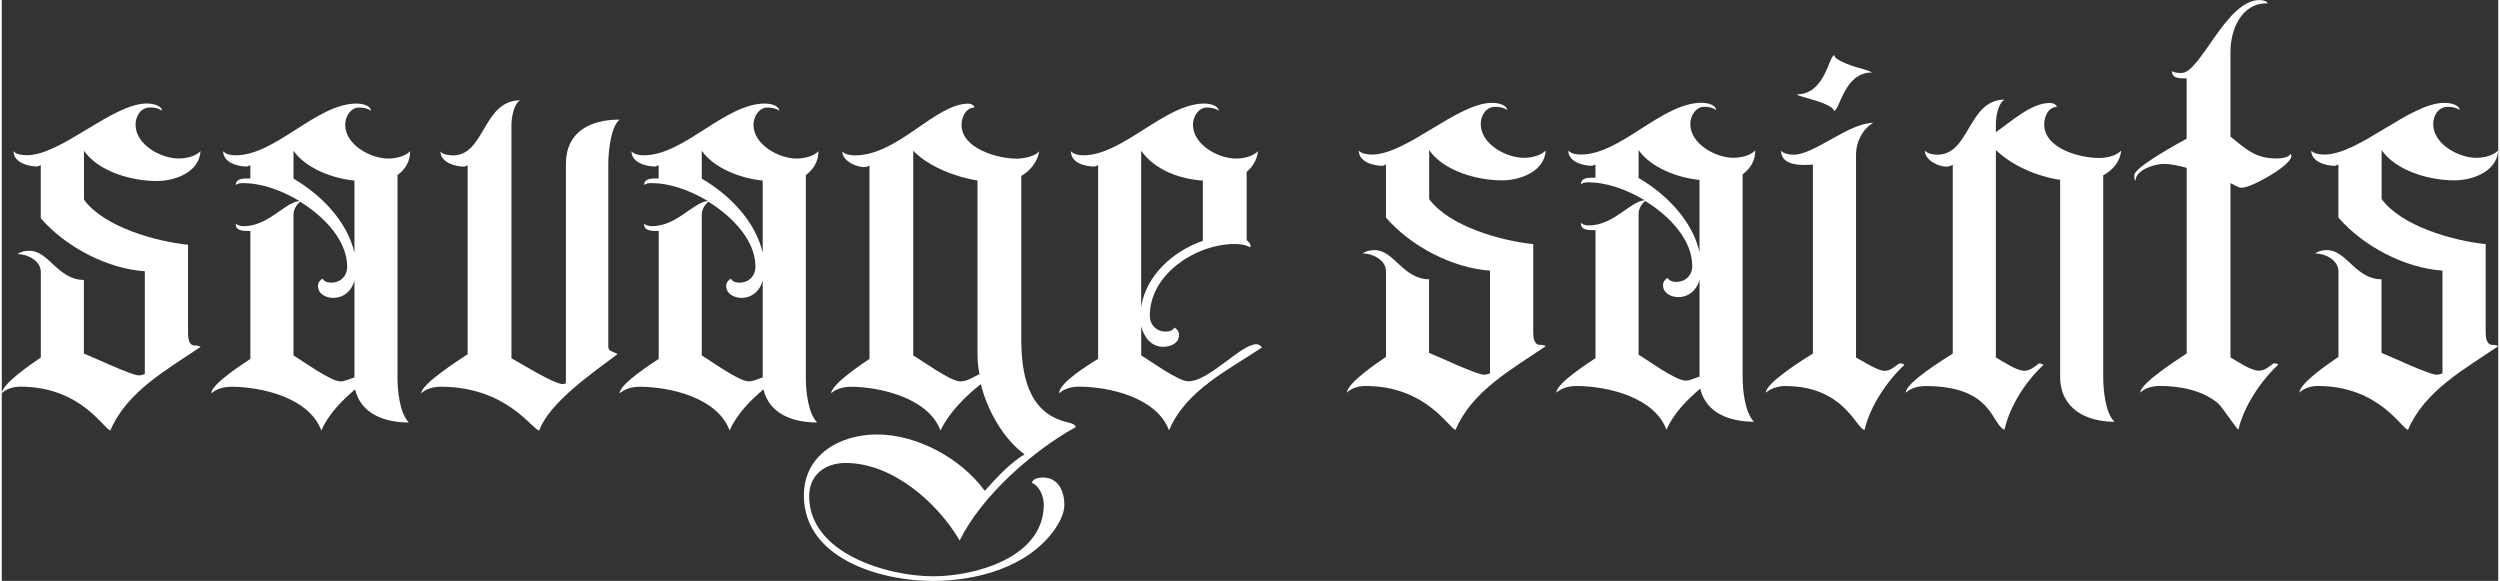
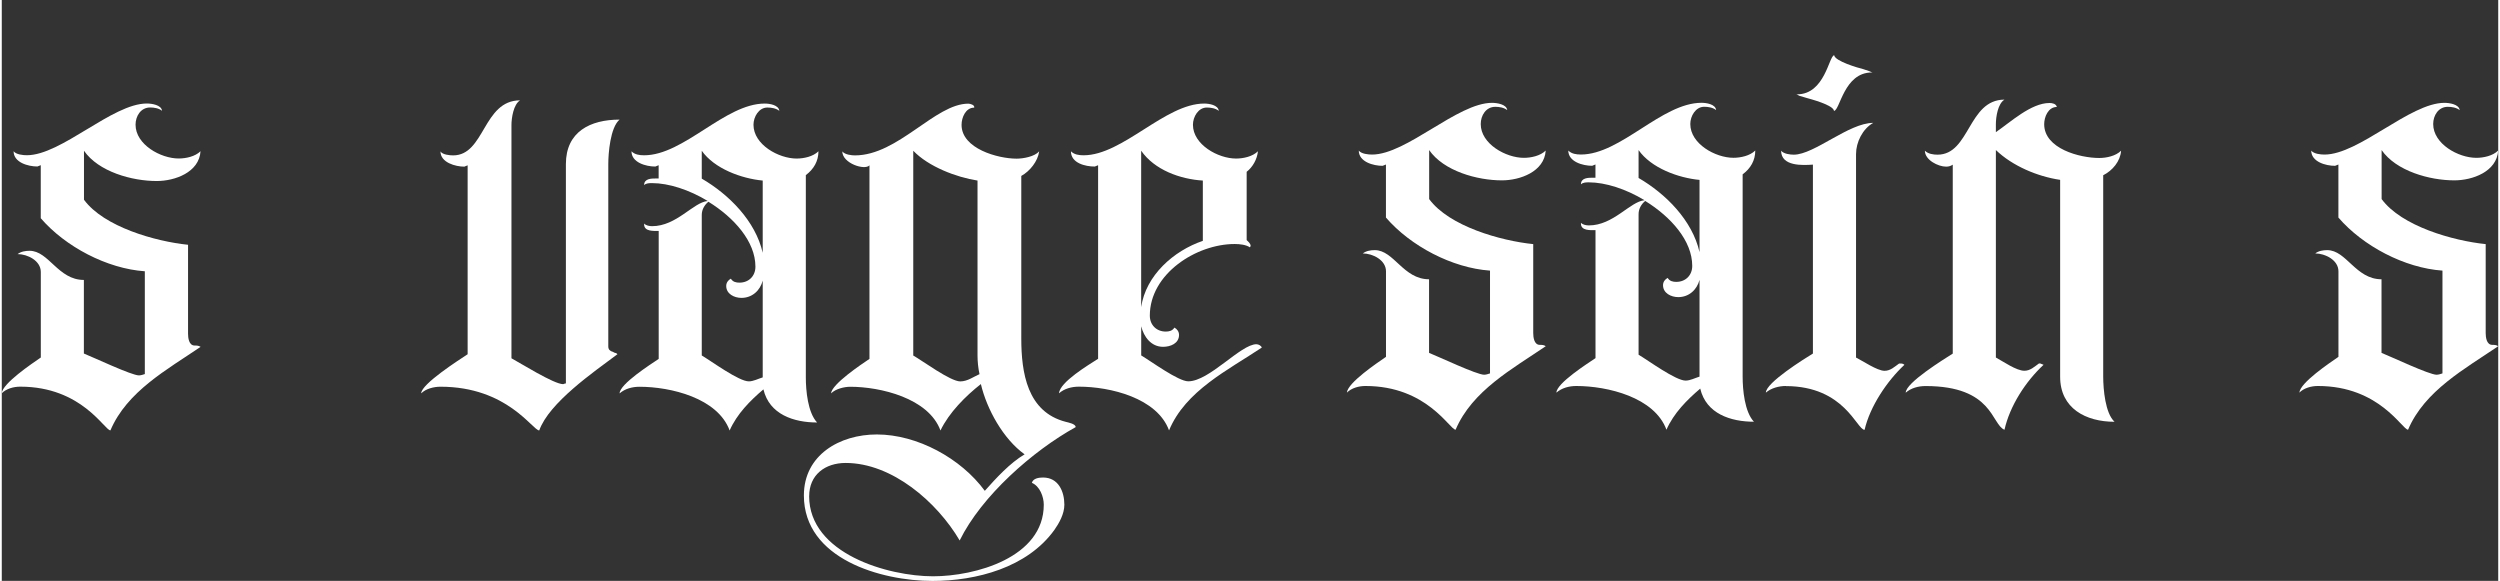
<svg xmlns="http://www.w3.org/2000/svg" id="Layer_1" width="6.8in" height="1.58in" viewBox="0 0 489.85 113.98">
  <rect x="0" y="0" width="489.85" height="113.98" fill="#333333" stroke="none" />
  <path d="M16.13,29.57v9.62c3.9,5.33,14.05,8.19,20.42,8.84v17.43c0,.78.14,2.34,1.3,2.34.39,0,.78,0,1.16.26-6.51,4.43-14.44,8.72-17.69,16.39-1.16,0-5.59-8.58-17.69-8.58-1.3,0-2.73.39-3.64,1.3.14-1.95,5.98-5.85,7.67-7.02v-16.78c0-2.21-2.6-3.51-4.55-3.51.65-.51,1.56-.65,2.34-.65,3.78,0,5.59,5.72,10.66,5.72v14.44c1.95.78,9.37,4.29,10.8,4.29.39,0,.78-.14,1.16-.26v-20.17c-7.42-.51-15.6-4.82-20.42-10.41v-10.41l-.65.26c-1.83,0-4.68-.78-4.68-2.99.51.65,1.83.78,2.6.78,6.77,0,16.78-10.15,23.54-10.15.91,0,2.86.26,2.99,1.43-.65-.51-1.56-.65-2.34-.65-1.83,0-2.86,1.69-2.86,3.38,0,3.9,4.94,6.63,8.46,6.63,1.43,0,3.25-.39,4.29-1.43-.26,4.17-5.08,5.85-8.58,5.85-4.82.01-11.45-1.8-14.31-5.97Z" fill="#fff" />
-   <path d="M77.65,34.39v39.67c0,2.6.39,6.89,2.21,8.84-4.55,0-9.37-1.56-10.53-6.5-2.6,2.21-5.2,4.82-6.63,8.07-2.34-6.37-11.57-8.58-17.69-8.58-1.43,0-2.86.39-3.9,1.3,0-1.83,6.12-5.72,7.67-6.77v-25.11c-1.04,0-2.86.14-2.86-1.3v-.14c.39.39,1.04.51,1.56.51,4.82,0,8.07-4.68,10.92-4.94-3.64-2.21-7.67-3.51-10.92-3.51-.51,0-1.16,0-1.56.39,0-1.3,1.43-1.3,2.34-1.3h.51v-2.6l-.65.26c-1.83,0-4.68-.78-4.68-2.99.65.65,1.56.78,2.48.78,7.81,0,15.86-10.15,23.67-10.15.91,0,2.73.26,2.86,1.43-.65-.51-1.56-.65-2.34-.65-1.69,0-2.73,1.83-2.73,3.38,0,3.9,4.94,6.63,8.46,6.63,1.43,0,3.25-.39,4.29-1.43,0,1.95-.91,3.51-2.48,4.68ZM69.2,49.6v-14.17c-4.17-.39-9.5-2.34-11.96-5.85v5.47c5.33,3.1,10.53,8.31,11.96,14.55ZM69.2,55.07c-.51,1.95-2.08,3.38-4.17,3.38-1.43,0-2.99-.78-2.99-2.34,0-.65.39-1.16.91-1.43.39.65,1.04.78,1.69.78,1.83,0,3.13-1.3,3.13-3.13,0-4.94-4.17-9.62-9.23-12.75-.78.65-1.3,1.56-1.3,2.6v27.57c1.95,1.16,7.28,5.08,9.23,5.08.91,0,1.83-.51,2.73-.78,0,0,0-18.97,0-18.97Z" fill="#fff" />
  <path d="M119.79,68.98l.51.26c.26,0,.39.14.51.26-4.68,3.51-13.4,9.5-15.35,14.96-1.3,0-6.24-8.58-19.38-8.58-1.3,0-2.86.39-3.78,1.3,0-1.83,7.54-6.63,9.11-7.67v-37.07l-.65.26c-1.69,0-4.68-.78-4.68-2.99.39.65,1.83.78,2.48.78,6.24,0,5.85-10.8,13.14-10.8-1.3.78-1.69,3.51-1.69,4.82v45.79c1.69.91,8.32,5.08,10.15,5.08l.39-.14h.14v-43.05c0-6.37,4.82-8.72,10.53-8.72-1.83,1.56-2.21,6.63-2.21,8.72v35.77c-.01.65.38.91.77,1.04Z" fill="#fff" />
  <path d="M157.77,34.39v39.67c0,2.6.39,6.89,2.21,8.84-4.55,0-9.37-1.56-10.53-6.5-2.6,2.21-5.2,4.82-6.63,8.07-2.34-6.37-11.57-8.58-17.69-8.58-1.43,0-2.86.39-3.9,1.3,0-1.83,6.12-5.72,7.67-6.77v-25.11c-1.04,0-2.86.14-2.86-1.3v-.14c.39.39,1.04.51,1.56.51,4.82,0,8.07-4.68,10.92-4.94-3.64-2.21-7.67-3.51-10.92-3.51-.51,0-1.16,0-1.56.39,0-1.3,1.43-1.3,2.34-1.3h.51v-2.6l-.65.26c-1.83,0-4.68-.78-4.68-2.99.65.65,1.56.78,2.48.78,7.81,0,15.86-10.15,23.67-10.15.91,0,2.73.26,2.86,1.43-.65-.51-1.56-.65-2.34-.65-1.69,0-2.73,1.83-2.73,3.38,0,3.9,4.94,6.63,8.46,6.63,1.43,0,3.25-.39,4.29-1.43-.01,1.95-.92,3.51-2.48,4.68ZM149.31,49.6v-14.17c-4.17-.39-9.5-2.34-11.96-5.85v5.47c5.33,3.1,10.54,8.31,11.96,14.55ZM149.31,55.07c-.51,1.95-2.08,3.38-4.17,3.38-1.43,0-2.99-.78-2.99-2.34,0-.65.39-1.16.91-1.43.39.65,1.04.78,1.69.78,1.83,0,3.13-1.3,3.13-3.13,0-4.94-4.17-9.62-9.23-12.75-.78.65-1.3,1.56-1.3,2.6v27.57c1.95,1.16,7.28,5.08,9.23,5.08.91,0,1.83-.51,2.73-.78v-18.97h0Z" fill="#fff" />
  <path d="M158.42,97.34c0,11.31,15.48,15.74,24.32,15.74,8.19,0,21.72-3.64,21.72-14.05,0-1.56-.78-3.64-2.34-4.29.26-.91,1.43-1.04,2.21-1.04,2.99,0,4.17,2.73,4.17,5.33,0,1.83-1.04,3.64-1.95,4.94-5.33,7.42-15.35,10.02-23.93,10.02-10.02,0-25.23-4.29-25.23-16.78,0-7.93,7.02-11.96,14.31-11.96,7.93,0,16.51,4.68,21.19,11.06,2.21-2.48,4.94-5.47,7.81-7.16-4.17-2.99-7.42-8.84-8.58-13.79-2.99,2.34-6.24,5.59-7.93,9.11-2.34-6.37-11.84-8.58-17.69-8.58-1.16,0-2.86.39-3.78,1.3.14-1.83,5.98-5.72,7.54-6.77v-37.98c-.91,1.04-5.33-.39-5.33-2.73.51.65,1.83.78,2.48.78,8.46,0,15.74-10.15,22.24-10.15.39,0,1.3.26,1.16.78-1.69,0-2.48,1.95-2.48,3.38,0,4.68,7.16,6.63,10.8,6.63,1.3,0,3.51-.39,4.43-1.43-.26,1.95-1.83,3.9-3.51,4.82v31.86c0,6.77,1.16,14.44,8.72,16.39.51.14,1.95.39,1.95,1.04-8.46,4.68-18.47,13.52-22.76,22.24-4.43-7.54-13.26-15.21-22.37-15.21-4.05,0-7.16,2.34-7.16,6.51ZM191.85,73.41c-.26-1.16-.39-2.48-.39-3.64v-34.34c-4.17-.65-9.62-2.73-12.61-5.85v40.18c1.83,1.04,7.28,5.08,9.23,5.08,1.43-.01,2.6-.92,3.78-1.43Z" fill="#fff" />
  <path d="M246.2,67.55c.39,0,.91.26,1.04.65-6.63,4.43-14.96,8.46-18.2,16.25-2.34-6.37-11.57-8.58-17.69-8.58-1.43,0-2.86.39-3.9,1.3.14-2.21,5.85-5.59,7.67-6.77v-37.98l-.65.26c-1.83,0-4.68-.65-4.68-2.99.65.65,1.56.78,2.48.78,7.67,0,16-10.15,23.67-10.15.91,0,2.73.26,2.86,1.43-.65-.51-1.56-.65-2.34-.65-1.69,0-2.73,1.83-2.73,3.38,0,3.9,4.94,6.63,8.46,6.63,1.43,0,3.25-.39,4.29-1.43-.14,1.56-1.04,3.13-2.21,4.03v13.4c.26.26.78.65.78,1.16l-.14.26c-.78-.51-1.95-.65-2.99-.65-7.54,0-16.65,5.85-16.65,14.05,0,1.83,1.3,3.13,3.13,3.13.65,0,1.3-.14,1.69-.78.51.26.91.78.91,1.43,0,1.69-1.69,2.34-3.13,2.34-2.34,0-3.78-1.95-4.29-4.03v5.72c1.95,1.16,7.28,5.08,9.23,5.08,4.15,0,10.27-7.28,13.39-7.28ZM223.57,29.57v30.7c.91-6.24,6.37-11.06,12.1-13.01v-11.83c-4.43-.27-9.49-2.08-12.1-5.86Z" fill="#fff" />
  <path d="M280.08,29.44v9.62c3.9,5.33,14.05,8.19,20.42,8.84v17.43c0,.78.14,2.34,1.3,2.34.39,0,.78,0,1.16.26-6.5,4.43-14.44,8.72-17.69,16.39-1.16,0-5.59-8.58-17.69-8.58-1.3,0-2.73.39-3.64,1.3.14-1.95,5.98-5.85,7.67-7.02v-16.78c0-2.21-2.6-3.51-4.55-3.51.65-.51,1.56-.65,2.34-.65,3.78,0,5.59,5.72,10.66,5.72v14.44c1.95.78,9.37,4.29,10.8,4.29.39,0,.78-.14,1.16-.26v-20.17c-7.42-.51-15.6-4.82-20.42-10.41v-10.41l-.65.26c-1.83,0-4.68-.78-4.68-2.99.51.65,1.83.78,2.6.78,6.77,0,16.78-10.15,23.54-10.15.91,0,2.86.26,2.99,1.43-.65-.51-1.56-.65-2.34-.65-1.83,0-2.86,1.69-2.86,3.38,0,3.9,4.94,6.63,8.46,6.63,1.43,0,3.25-.39,4.29-1.43-.26,4.17-5.08,5.85-8.58,5.85-4.82.01-11.45-1.81-14.31-5.97Z" fill="#fff" />
  <path d="M341.59,34.24v39.67c0,2.6.39,6.89,2.21,8.84-4.55,0-9.37-1.56-10.53-6.5-2.6,2.21-5.2,4.82-6.63,8.07-2.34-6.37-11.57-8.58-17.69-8.58-1.43,0-2.86.39-3.9,1.3,0-1.83,6.12-5.72,7.67-6.77v-25.11c-1.04,0-2.86.14-2.86-1.3v-.14c.39.39,1.04.51,1.56.51,4.82,0,8.07-4.68,10.92-4.94-3.64-2.21-7.67-3.51-10.92-3.51-.51,0-1.16,0-1.56.39,0-1.3,1.43-1.3,2.34-1.3h.51v-2.6l-.65.26c-1.83,0-4.68-.78-4.68-2.99.65.65,1.56.78,2.48.78,7.81,0,15.86-10.15,23.67-10.15.91,0,2.73.26,2.86,1.43-.65-.51-1.56-.65-2.34-.65-1.69,0-2.73,1.83-2.73,3.38,0,3.9,4.94,6.63,8.46,6.63,1.43,0,3.25-.39,4.29-1.43,0,1.96-.92,3.52-2.48,4.68ZM333.13,49.47v-14.17c-4.17-.39-9.5-2.34-11.96-5.85v5.47c5.33,3.1,10.54,8.3,11.96,14.55ZM333.13,54.92c-.51,1.95-2.08,3.38-4.17,3.38-1.43,0-2.99-.78-2.99-2.34,0-.65.39-1.16.91-1.43.39.65,1.04.78,1.69.78,1.83,0,3.13-1.3,3.13-3.13,0-4.94-4.17-9.62-9.23-12.75-.78.65-1.3,1.56-1.3,2.6v27.57c1.95,1.16,7.28,5.08,9.23,5.08.91,0,1.83-.51,2.73-.78v-18.97h0Z" fill="#fff" />
  <path d="M350.05,75.74c-1.3,0-2.86.39-3.9,1.3,0-1.95,7.54-6.63,9.23-7.67v-37.07c-1.95.14-6.24.39-6.24-2.73.51.65,1.83.78,2.48.78,4.03,0,10.8-6.24,15.6-6.24-2.08,1.16-3.38,3.78-3.38,6.12v39.93c1.3.65,4.17,2.6,5.59,2.6,1.16,0,1.95-.78,2.86-1.43h.26c.26,0,.51,0,.78.26-3.38,3.13-6.77,8.19-7.81,12.75-1.56,0-3.9-8.58-15.47-8.58ZM353.94,19.16l-1.3-.39c-.14-.14-.51-.26-.51-.26h.14c5.47,0,6.24-7.54,7.28-7.67.14,1.16,4.68,2.48,5.72,2.73l1.16.39c.26.14.65.26.65.26h-.14c-5.47,0-6.24,7.42-7.42,7.54-.14-1.18-4.68-2.34-5.59-2.6Z" fill="#fff" />
  <path d="M414.55,82.76c-5.59,0-10.66-2.6-10.66-8.84v-38.63c-4.43-.65-9.37-2.73-12.61-5.85v40.71c1.43.78,4.03,2.6,5.59,2.6,1.16,0,1.95-.78,2.86-1.43h.26l.65.26c-3.51,3.25-6.63,8.07-7.67,12.75-2.6-1.04-2.21-8.58-15.48-8.58-1.43,0-2.86.39-3.9,1.3,0-1.95,7.42-6.51,9.23-7.67v-37.07c-.39.26-.78.39-1.3.39-1.56,0-4.17-1.3-4.17-3.13.65.65,1.69.78,2.48.78,6.37,0,5.98-10.8,13.14-10.8-1.3.78-1.69,3.38-1.69,4.82v1.56c2.86-1.95,6.89-5.72,10.53-5.72.51,0,1.3.14,1.43.78-1.69,0-2.48,1.95-2.48,3.38,0,4.82,7.02,6.63,10.8,6.63,1.43,0,3.25-.39,4.29-1.43-.14,2.08-1.69,3.9-3.51,4.82v39.53c.01,2.46.39,7.15,2.22,8.84Z" fill="#fff" />
-   <path d="M449.28,30.6c0,1.83-7.81,6.24-9.76,6.24-.78,0-1.56-.65-2.21-.91v34.2c1.43.78,3.9,2.6,5.59,2.6,1.16,0,1.95-.78,2.86-1.43h.14c.39,0,.51,0,.78.26-3.38,3.13-6.77,8.19-7.81,12.75-.26,0-3.25-4.55-4.03-5.2-3.13-2.6-7.54-3.38-11.45-3.38-1.3,0-2.86.39-3.78,1.3,0-1.83,7.54-6.63,9.11-7.67v-36.42c-1.43-.39-2.99-.78-4.55-.78-1.69,0-5.47,1.16-5.47,3.25-.26,0-.26-.65-.26-1.04,0-1.56,8.84-6.37,10.27-7.16v-11.84c-1.04,0-2.86.14-2.86-1.3v-.14c.39.39,1.43.39,1.83.39,3.78,0,8.72-14.31,15.35-14.31.39,0,1.43.14,1.56.65-5.08-.14-7.28,5.08-7.28,9.5v16.65c3.13,2.48,4.82,4.29,9.11,4.29.51,0,2.48-.14,2.6-.91.12.03.26.3.26.42Z" fill="#fff" />
  <path d="M466.97,29.44v9.62c3.9,5.33,14.05,8.19,20.42,8.84v17.43c0,.78.14,2.34,1.3,2.34.39,0,.78,0,1.16.26-6.5,4.43-14.44,8.72-17.69,16.39-1.16,0-5.59-8.58-17.69-8.58-1.3,0-2.73.39-3.64,1.3.14-1.95,5.98-5.85,7.67-7.02v-16.78c0-2.21-2.6-3.51-4.55-3.51.65-.51,1.56-.65,2.34-.65,3.78,0,5.59,5.72,10.66,5.72v14.44c1.95.78,9.37,4.29,10.8,4.29.39,0,.78-.14,1.16-.26v-20.17c-7.42-.51-15.6-4.82-20.42-10.41v-10.41l-.65.26c-1.83,0-4.68-.78-4.68-2.99.51.65,1.83.78,2.6.78,6.77,0,16.78-10.15,23.54-10.15.91,0,2.86.26,2.99,1.43-.65-.51-1.56-.65-2.34-.65-1.83,0-2.86,1.69-2.86,3.38,0,3.9,4.94,6.63,8.46,6.63,1.43,0,3.25-.39,4.29-1.43-.26,4.17-5.08,5.85-8.58,5.85-4.82.01-11.45-1.81-14.31-5.97Z" fill="#fff" />
</svg>